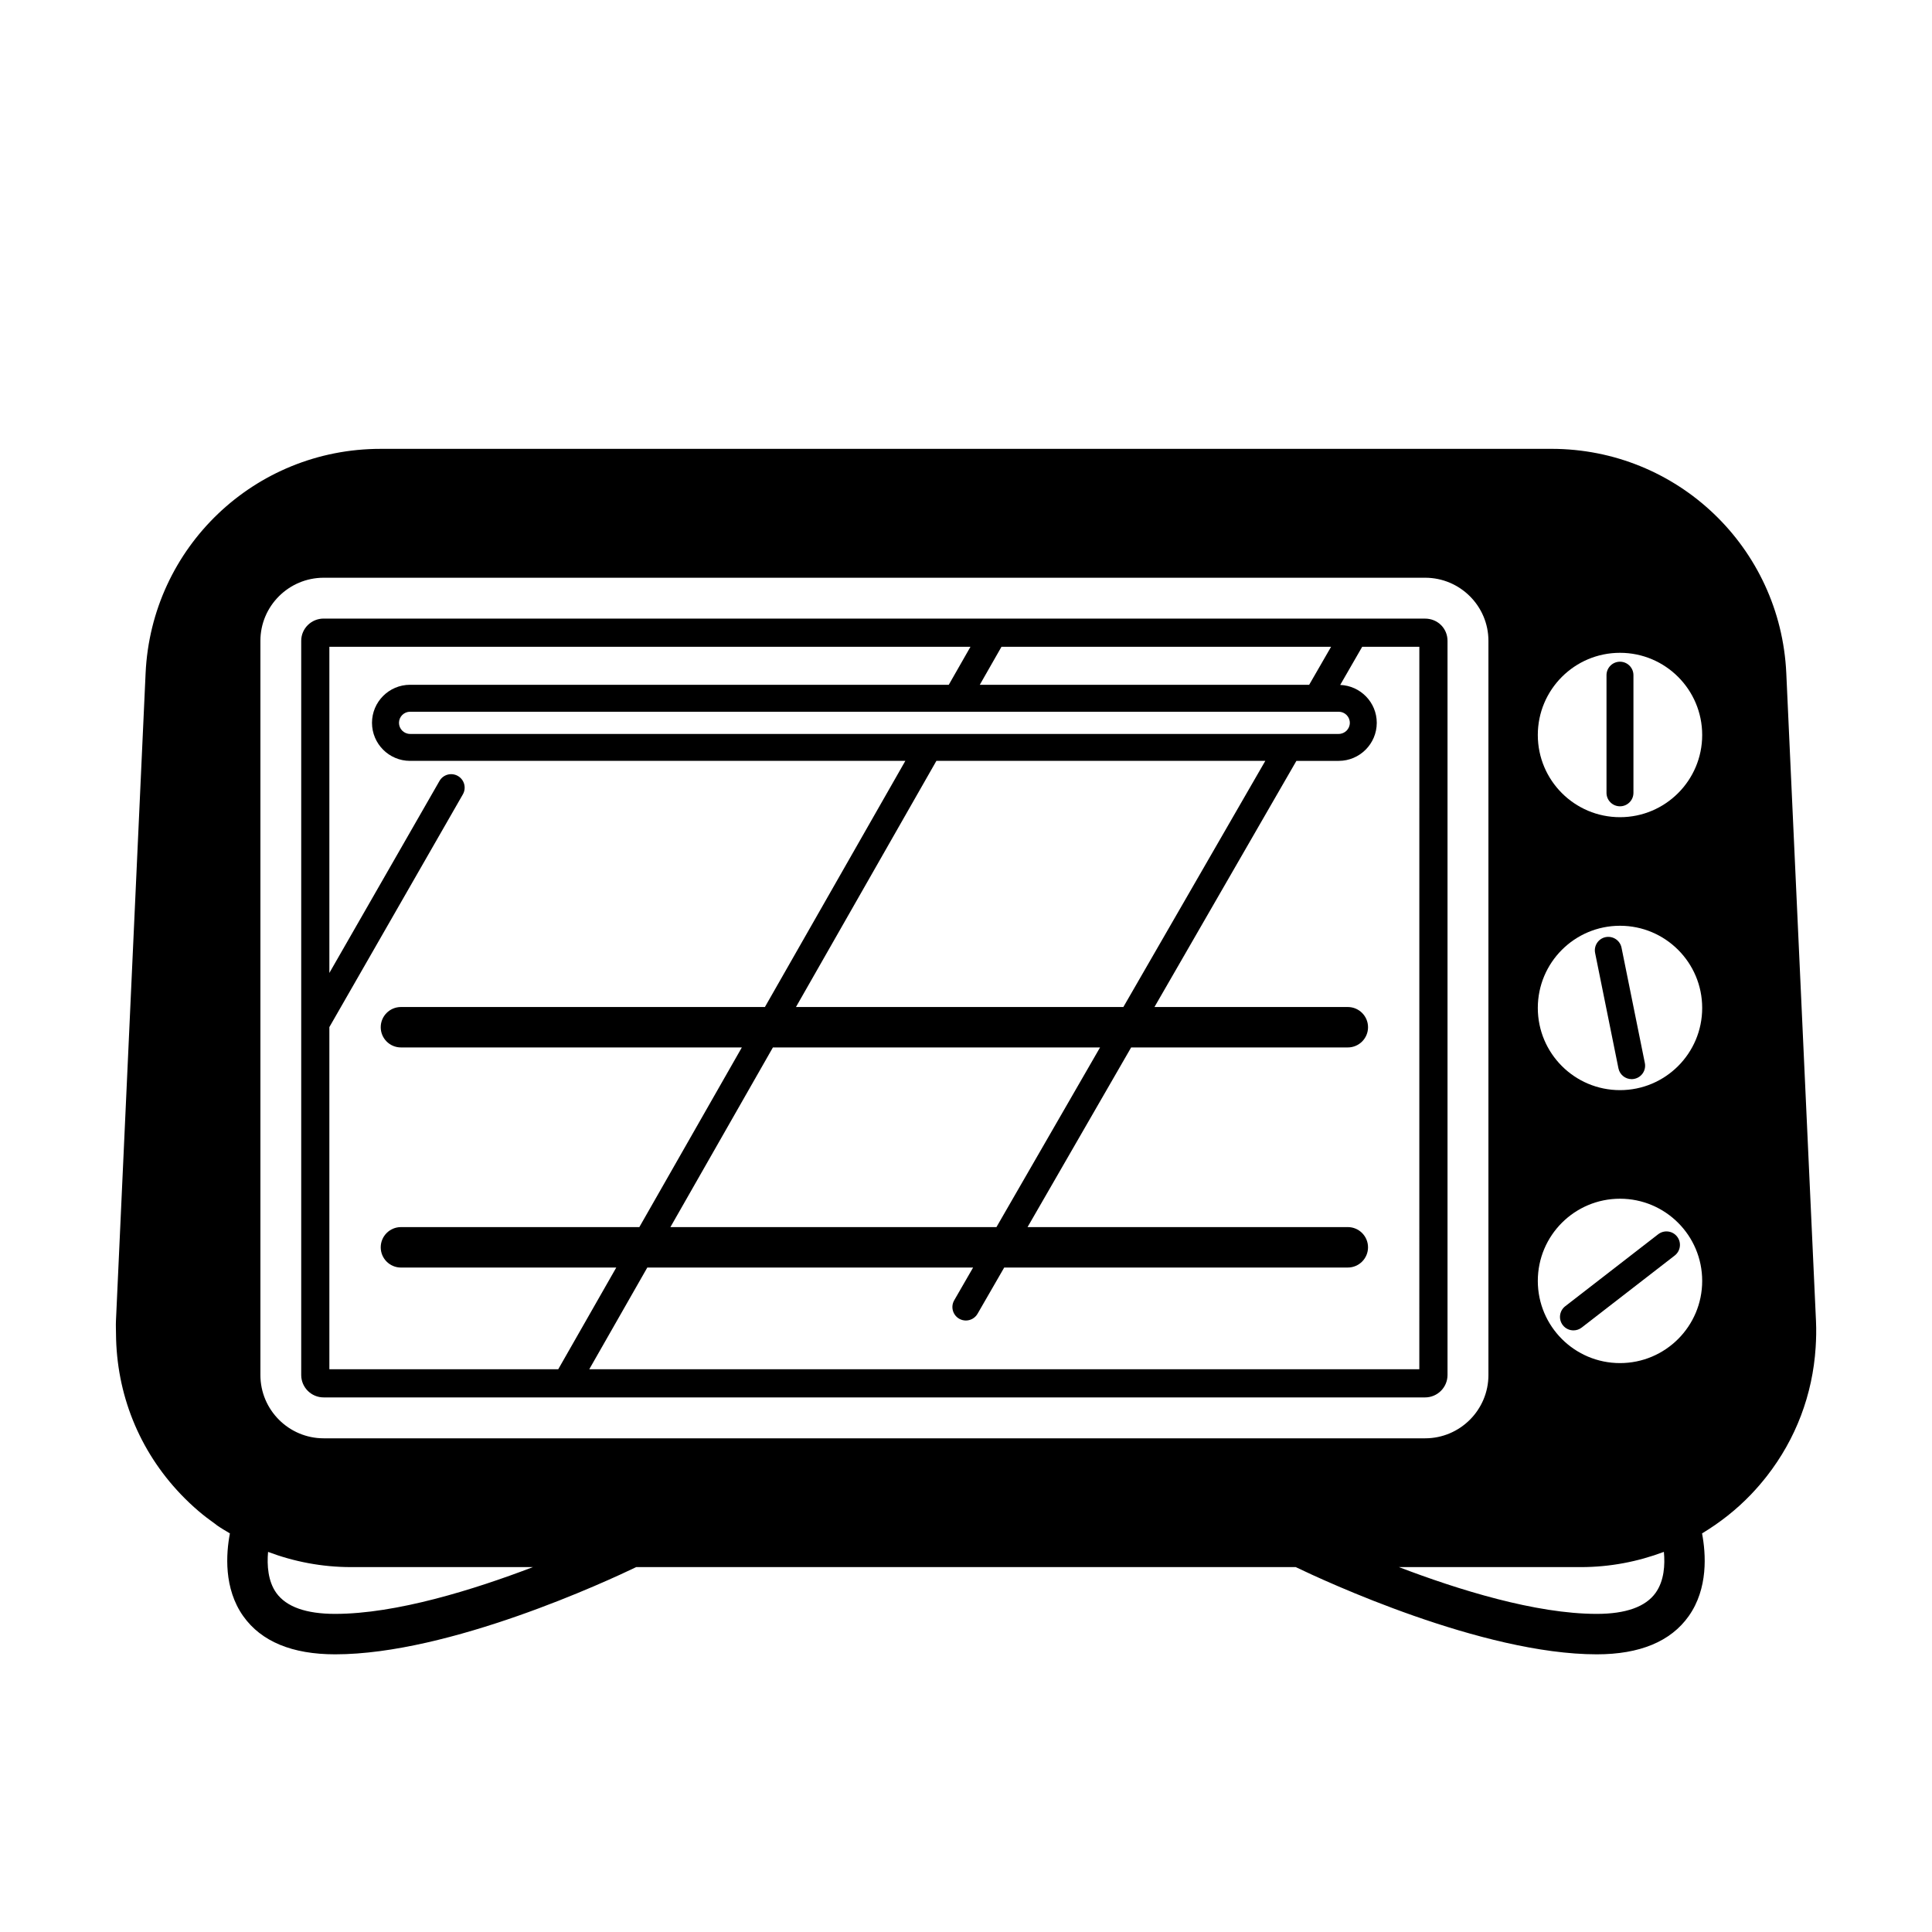
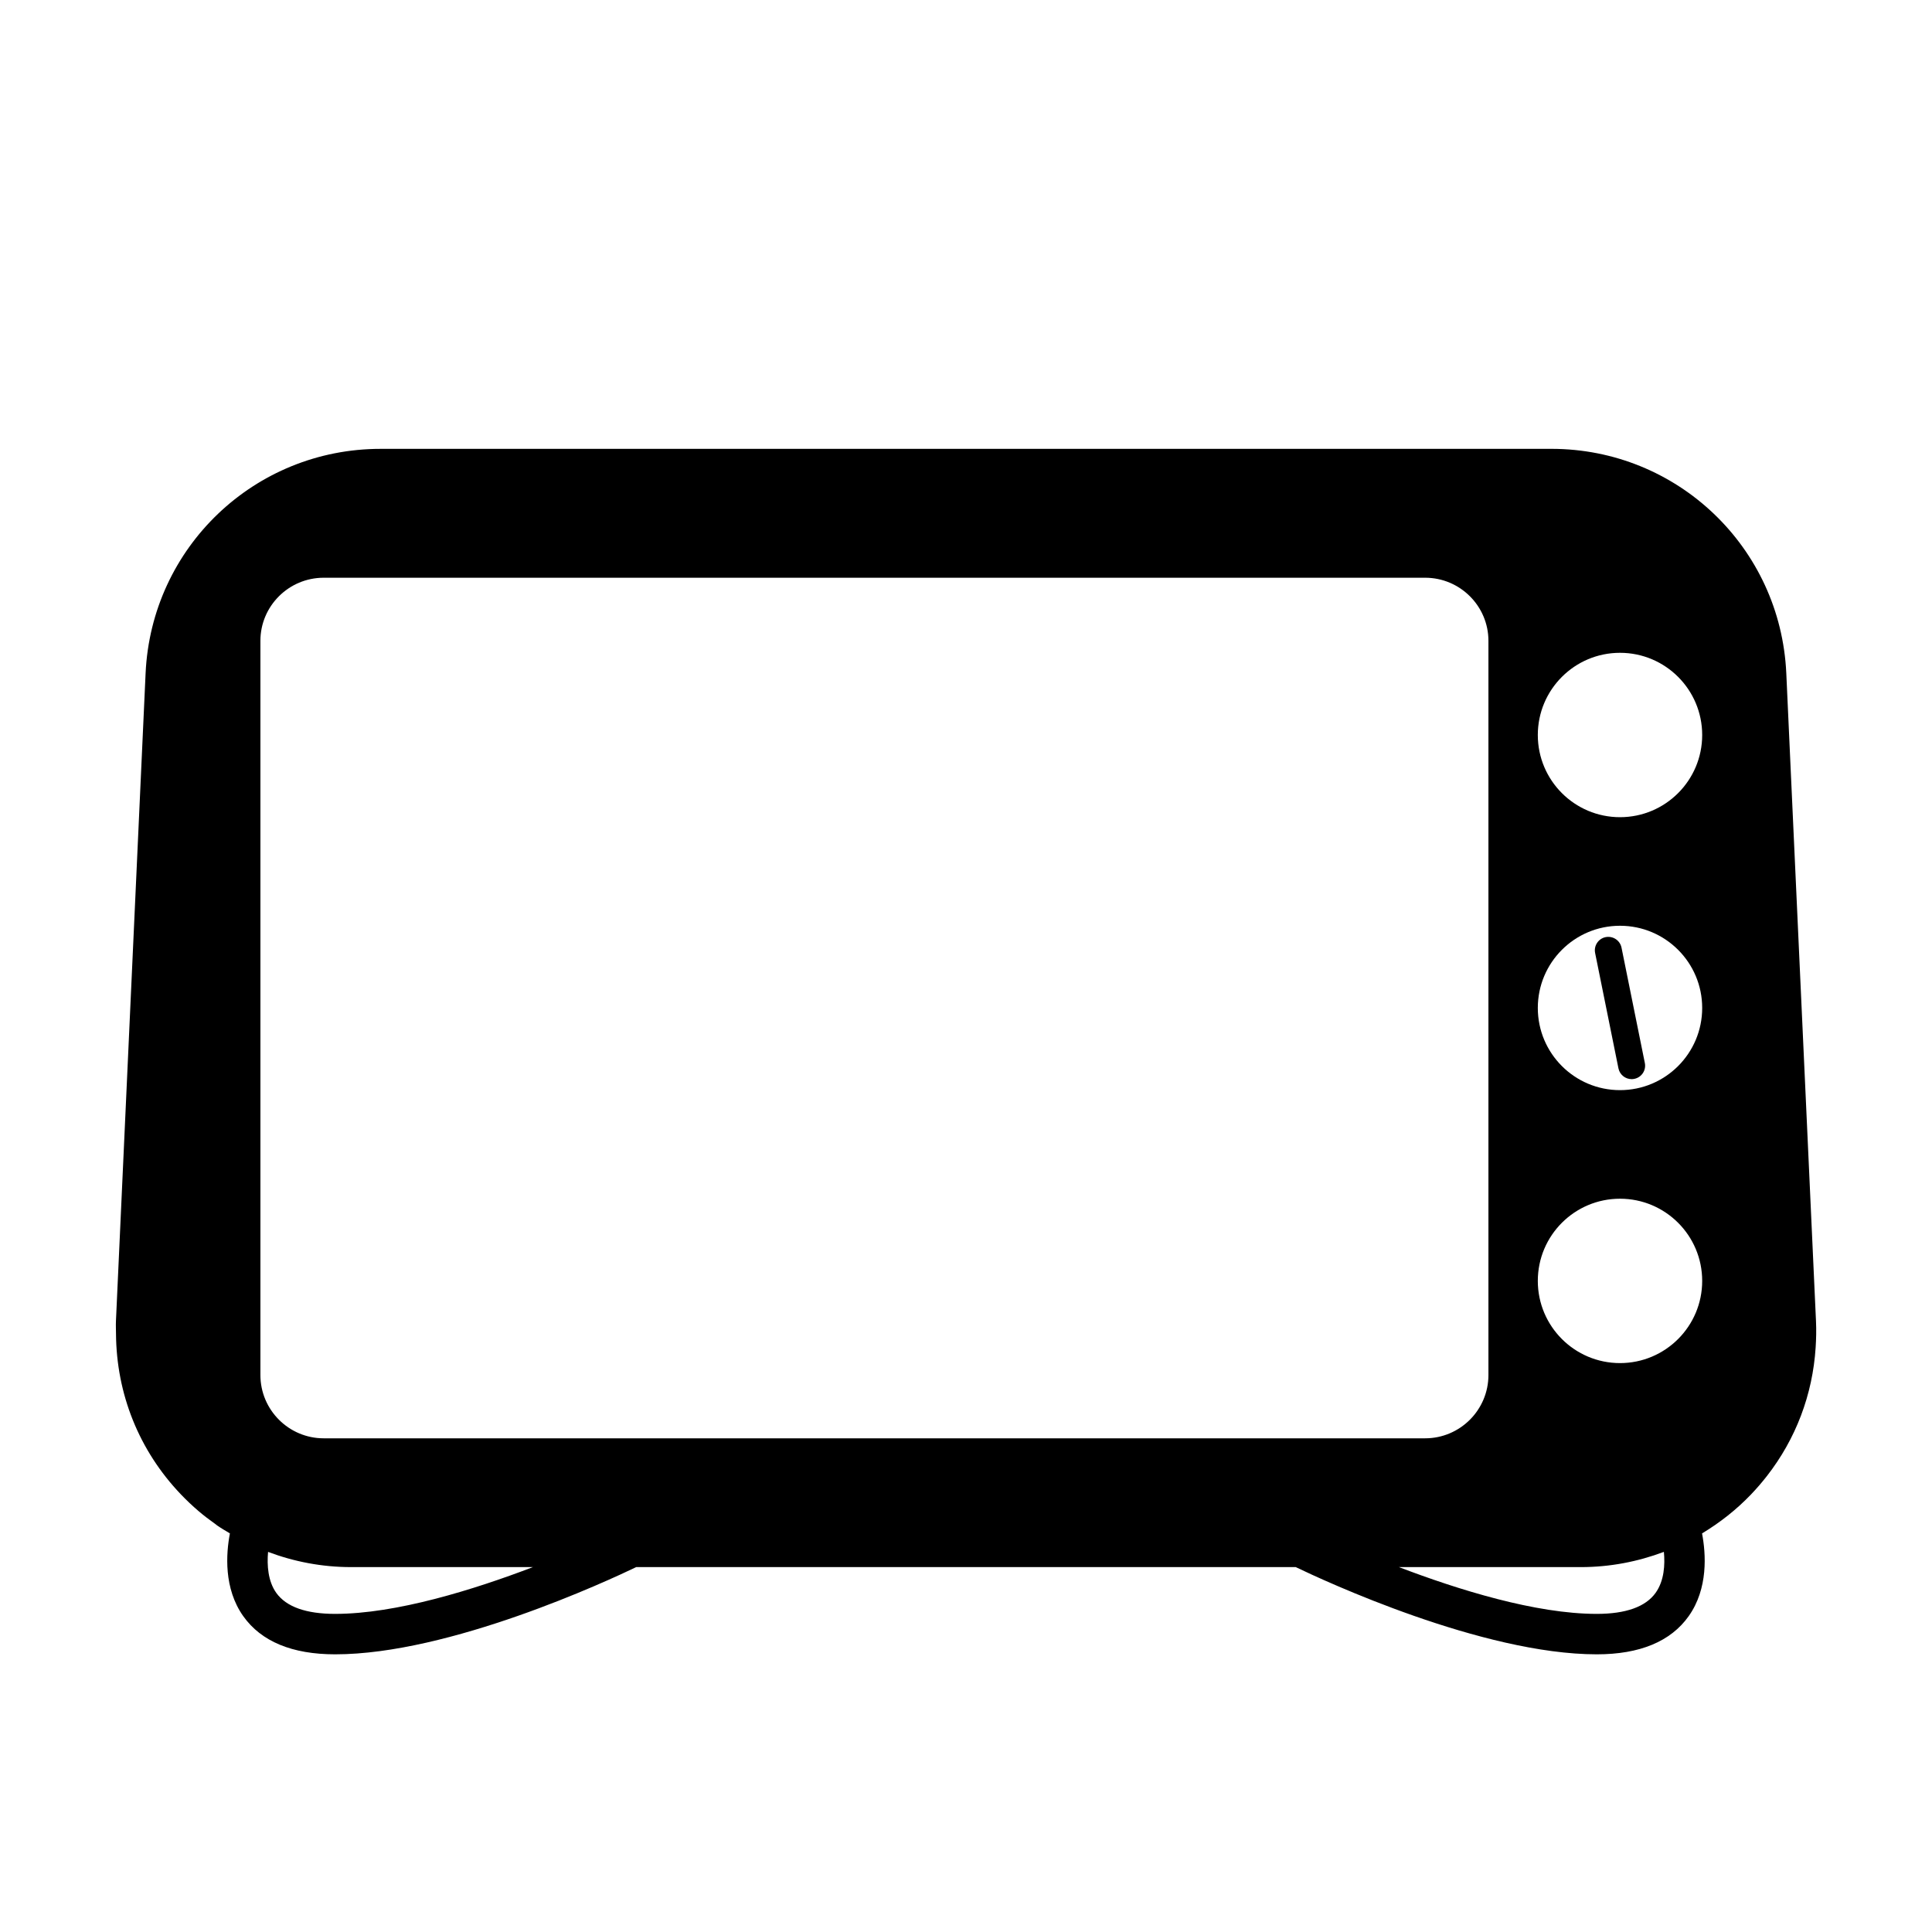
<svg xmlns="http://www.w3.org/2000/svg" fill="#000000" width="800px" height="800px" version="1.1" viewBox="144 144 512 512">
  <g>
    <path d="m618.55 347.89-1.164-25.473c-1.523-33.344-28.871-59.469-62.246-59.469l-310.3 0.004c-33.383 0-60.727 26.121-62.254 59.469l-2.078 45.375-5.781 126.3c-0.051 1.129 0.008 2.242 0.016 3.363 0.105 15.93 6.086 30.938 17.18 42.551 1.488 1.559 3.047 3.031 4.66 4.414 1.438 1.23 2.934 2.359 4.457 3.445 0.176 0.125 0.336 0.273 0.516 0.398 1.09 0.758 2.238 1.418 3.371 2.102-1.023 5.367-1.676 14.602 3.555 21.953 4.766 6.695 12.953 10.09 24.336 10.09 30.359 0 72.242-19.484 79.781-23.113h174.79c7.539 3.629 49.418 23.113 79.777 23.113 11.379 0 19.57-3.394 24.336-10.09 5.234-7.356 4.582-16.59 3.559-21.953 4.688-2.832 9.07-6.246 12.973-10.324 1.492-1.559 2.891-3.184 4.199-4.859 7.688-9.848 12.129-21.605 12.93-34.059 0.152-2.324 0.203-4.664 0.094-7.031zm-45.234 85.008c-12.027 0-21.781-9.75-21.781-21.781 0-12.027 9.75-21.781 21.781-21.781 12.027 0 21.781 9.75 21.781 21.781s-9.754 21.781-21.781 21.781zm21.781 50.555c0 12.027-9.75 21.781-21.781 21.781-12.027 0-21.781-9.75-21.781-21.781 0-12.027 9.75-21.781 21.781-21.781 12.027 0 21.781 9.75 21.781 21.781zm-21.781-122.89c-12.027 0-21.781-9.75-21.781-21.781 0-12.027 9.75-21.781 21.781-21.781 12.027 0 21.781 9.75 21.781 21.781 0 12.027-9.754 21.781-21.781 21.781zm-34.867-46.738v194.57c0 9.246-7.527 16.773-16.777 16.773h-291.89c-9.25 0-16.773-7.527-16.773-16.773v-194.57c0-9.219 7.523-16.719 16.773-16.719h291.89c9.25-0.004 16.777 7.5 16.777 16.719zm-305.64 257.87c-7.699 0-12.941-1.871-15.586-5.555-2.207-3.078-2.5-7.316-2.184-10.871 6.922 2.602 14.309 4.027 21.961 4.027h48.238c-15.695 5.988-36.23 12.398-52.43 12.398zm349.95-5.586c-2.637 3.703-7.887 5.586-15.605 5.586-16.203 0-36.738-6.41-52.426-12.398h48.234c7.66 0 15.055-1.43 21.984-4.035 0.32 3.402 0.098 7.641-2.188 10.848z" />
-     <path d="m229.77 307.93c-3.277 0-5.945 2.644-5.945 5.891v194.57c0 3.277 2.664 5.938 5.945 5.938h291.89c3.277 0 5.949-2.66 5.949-5.938v-194.56c0-3.301-2.617-5.891-5.949-5.891zm125.17 102.94 37.215-65.23h87.164l-37.617 65.23zm80.586 10.711-27.457 47.613h-86.402l27.164-47.613zm-182.85-83.082c-1.621 0-2.941-1.32-2.941-2.941 0-1.621 1.32-2.941 2.941-2.941h144.83c0.004 0 0.008 0.004 0.008 0.004 0.004 0 0.004-0.004 0.008-0.004h95.48c0.004 0 0.008 0.004 0.008 0.004 0.004 0 0.004-0.004 0.008-0.004h5.758c1.625 0 2.941 1.32 2.941 2.941 0 1.621-1.32 2.941-2.941 2.941zm156.73-23.098h87.348l-5.809 10.074h-87.289zm-178.12 191.46v-90.668l35.379-61.68c0.98-1.711 0.391-3.891-1.32-4.875-1.719-0.98-3.894-0.395-4.875 1.32l-29.184 50.883v-86.441h169.9l-5.75 10.074h-142.77c-5.559 0-10.082 4.523-10.082 10.082 0 5.559 4.523 10.082 10.082 10.082h131.26l-37.215 65.23h-96.457c-2.957 0-5.356 2.398-5.356 5.356 0 2.957 2.398 5.356 5.356 5.356h90.344l-27.164 47.613h-63.18c-2.957 0-5.356 2.402-5.356 5.359s2.398 5.359 5.356 5.359h57.066l-15.379 26.953zm288.85 0h-219.97l15.379-26.953h86.34l-5.008 8.684c-0.988 1.711-0.398 3.891 1.309 4.879 0.562 0.32 1.176 0.477 1.781 0.477 1.234 0 2.434-0.645 3.094-1.785l7.066-12.254h91.055c2.957 0 5.359-2.402 5.359-5.359s-2.402-5.359-5.359-5.359l-84.871 0.004 27.457-47.613h57.418c2.957 0 5.359-2.398 5.359-5.356 0-2.957-2.402-5.356-5.359-5.356h-51.242l37.617-65.23h11.211c5.559 0 10.086-4.523 10.086-10.082 0-5.422-4.316-9.828-9.688-10.043l5.832-10.117h15.141z" />
-     <path d="m573.31 319.36c-1.973 0-3.57 1.598-3.57 3.57v31.18c0 1.973 1.598 3.57 3.57 3.57s3.57-1.598 3.57-3.57v-31.18c0-1.973-1.598-3.57-3.57-3.57z" />
    <path d="m573.72 395.14c-0.391-1.934-2.269-3.168-4.207-2.793-1.934 0.391-3.184 2.277-2.789 4.211l6.18 30.562c0.34 1.691 1.832 2.863 3.492 2.863 0.234 0 0.473-0.023 0.715-0.074 1.934-0.391 3.184-2.273 2.789-4.207z" />
-     <path d="m583.45 471.08-24.652 19.09c-1.559 1.211-1.844 3.449-0.641 5.008 0.703 0.91 1.762 1.387 2.828 1.387 0.762 0 1.531-0.246 2.18-0.746l24.652-19.09c1.559-1.211 1.844-3.449 0.641-5.008-1.207-1.559-3.445-1.84-5.008-0.641z" />
  </g>
</svg>